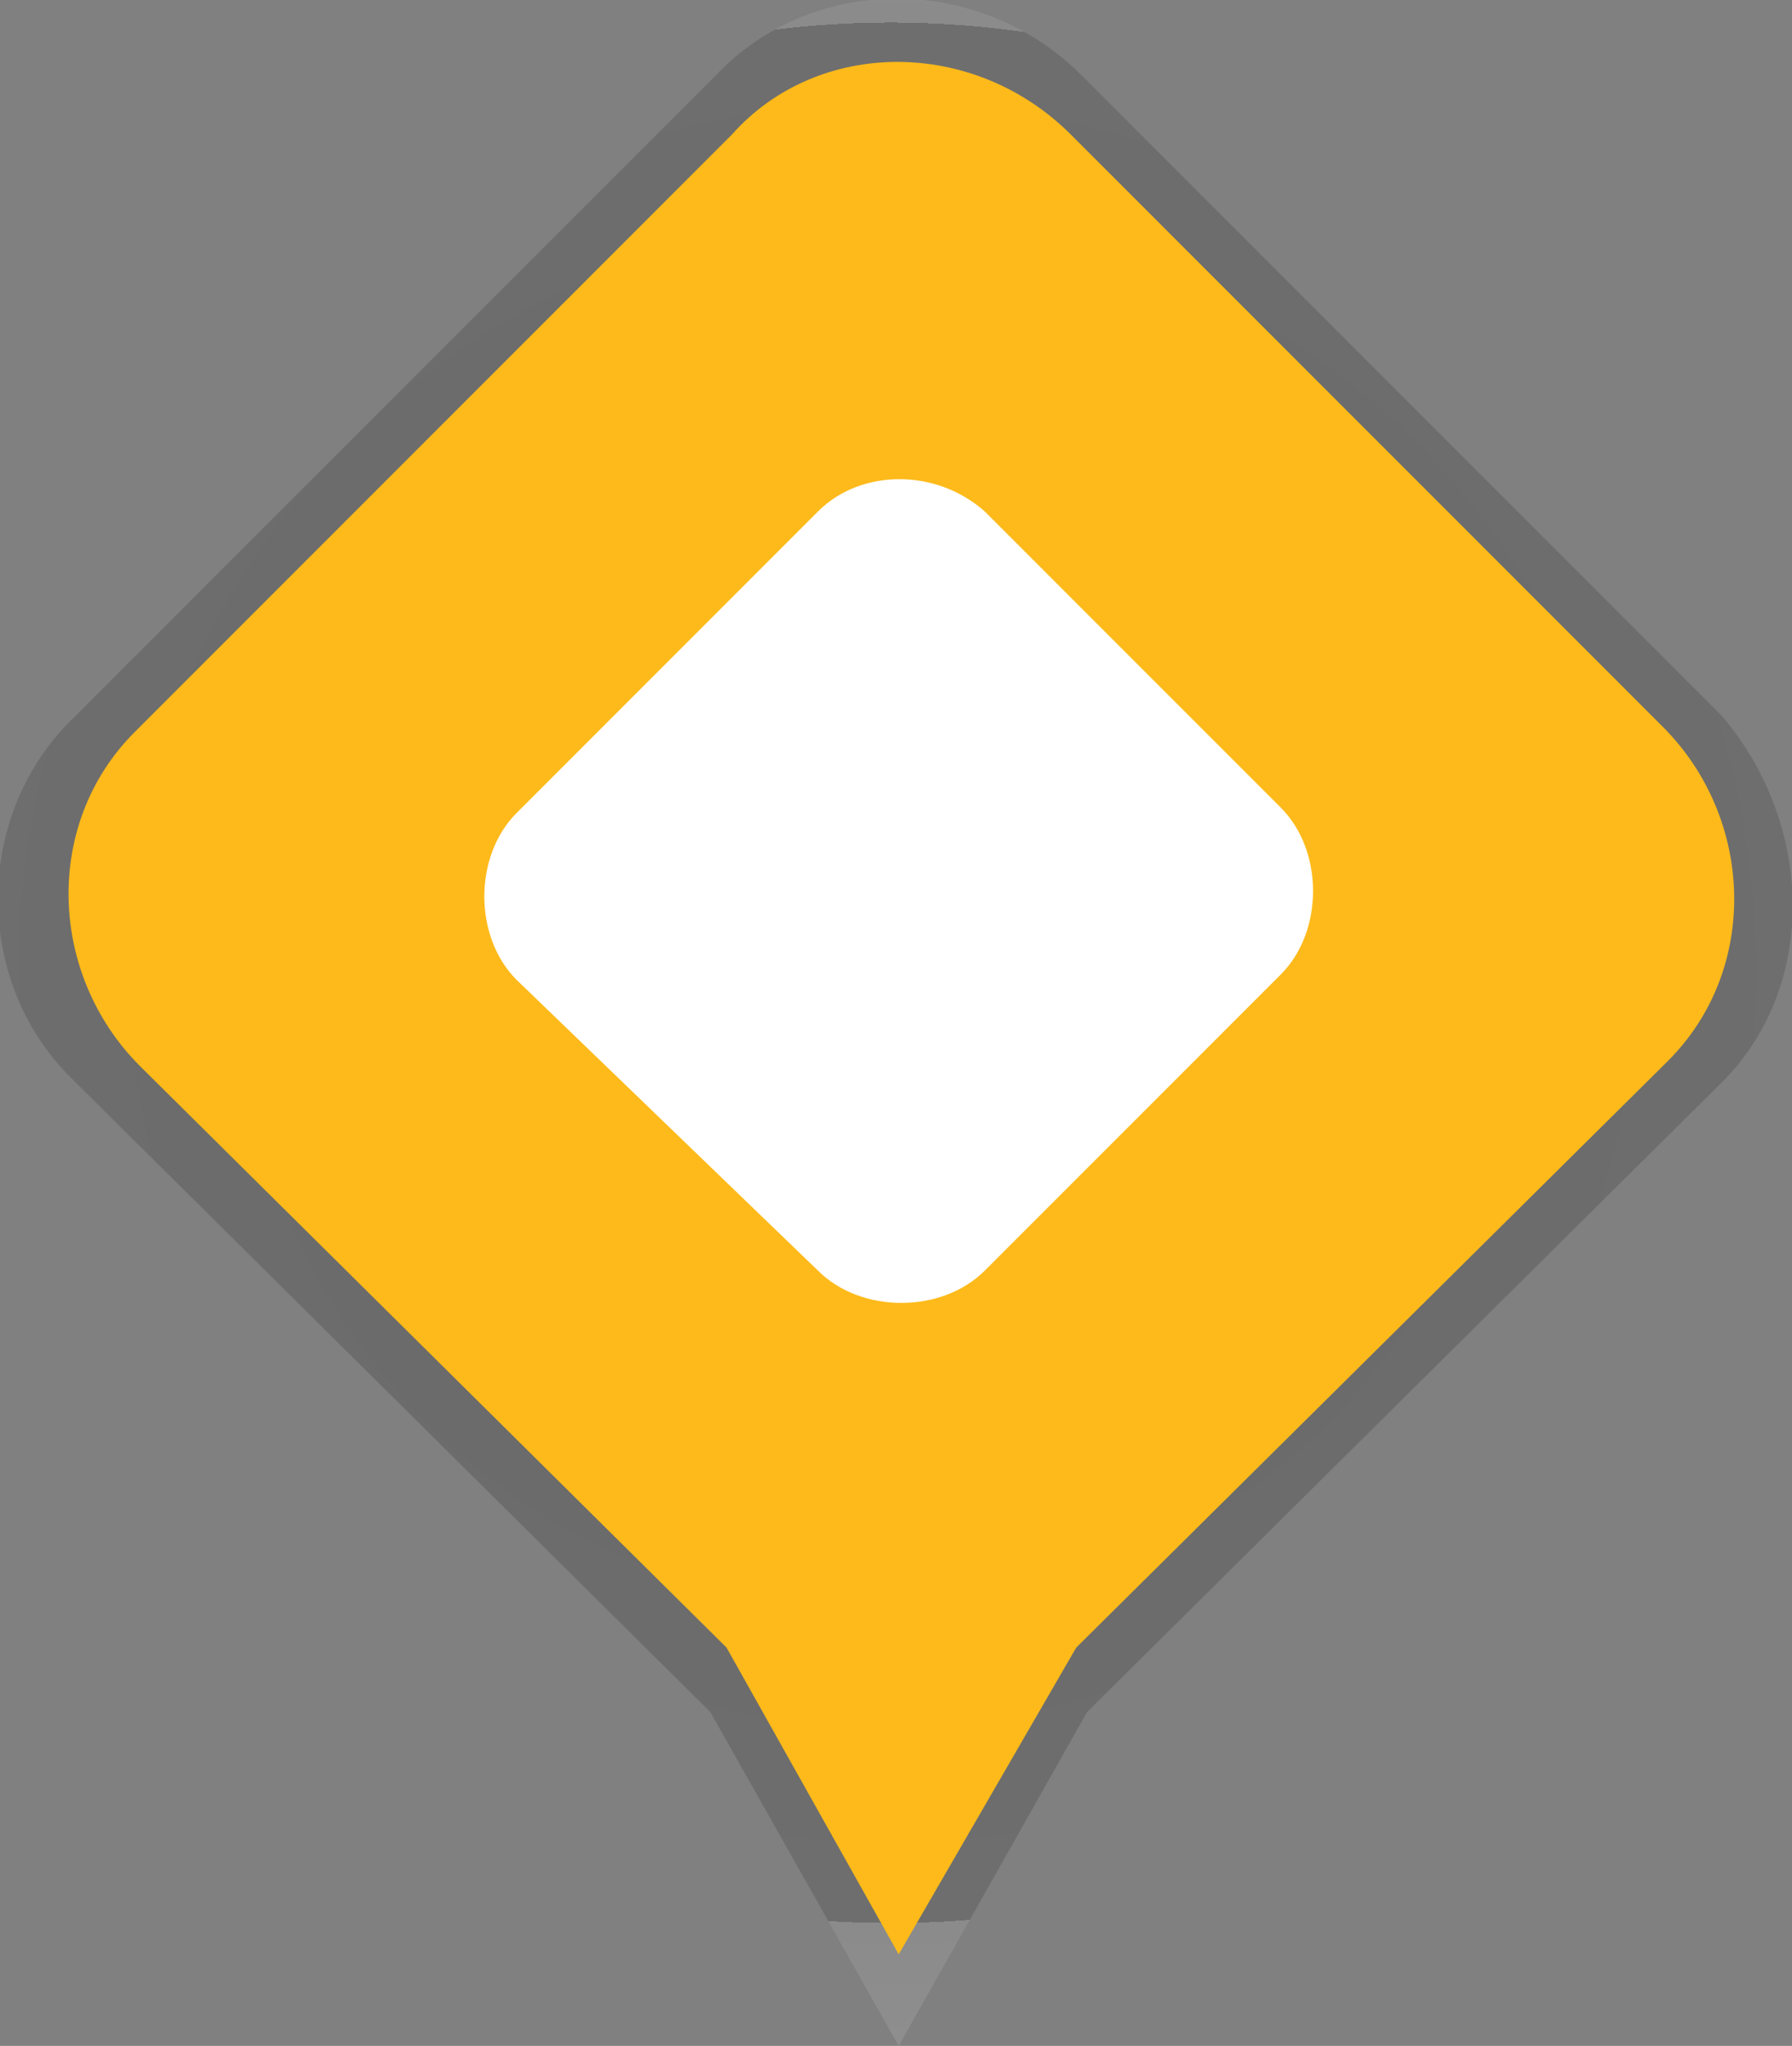
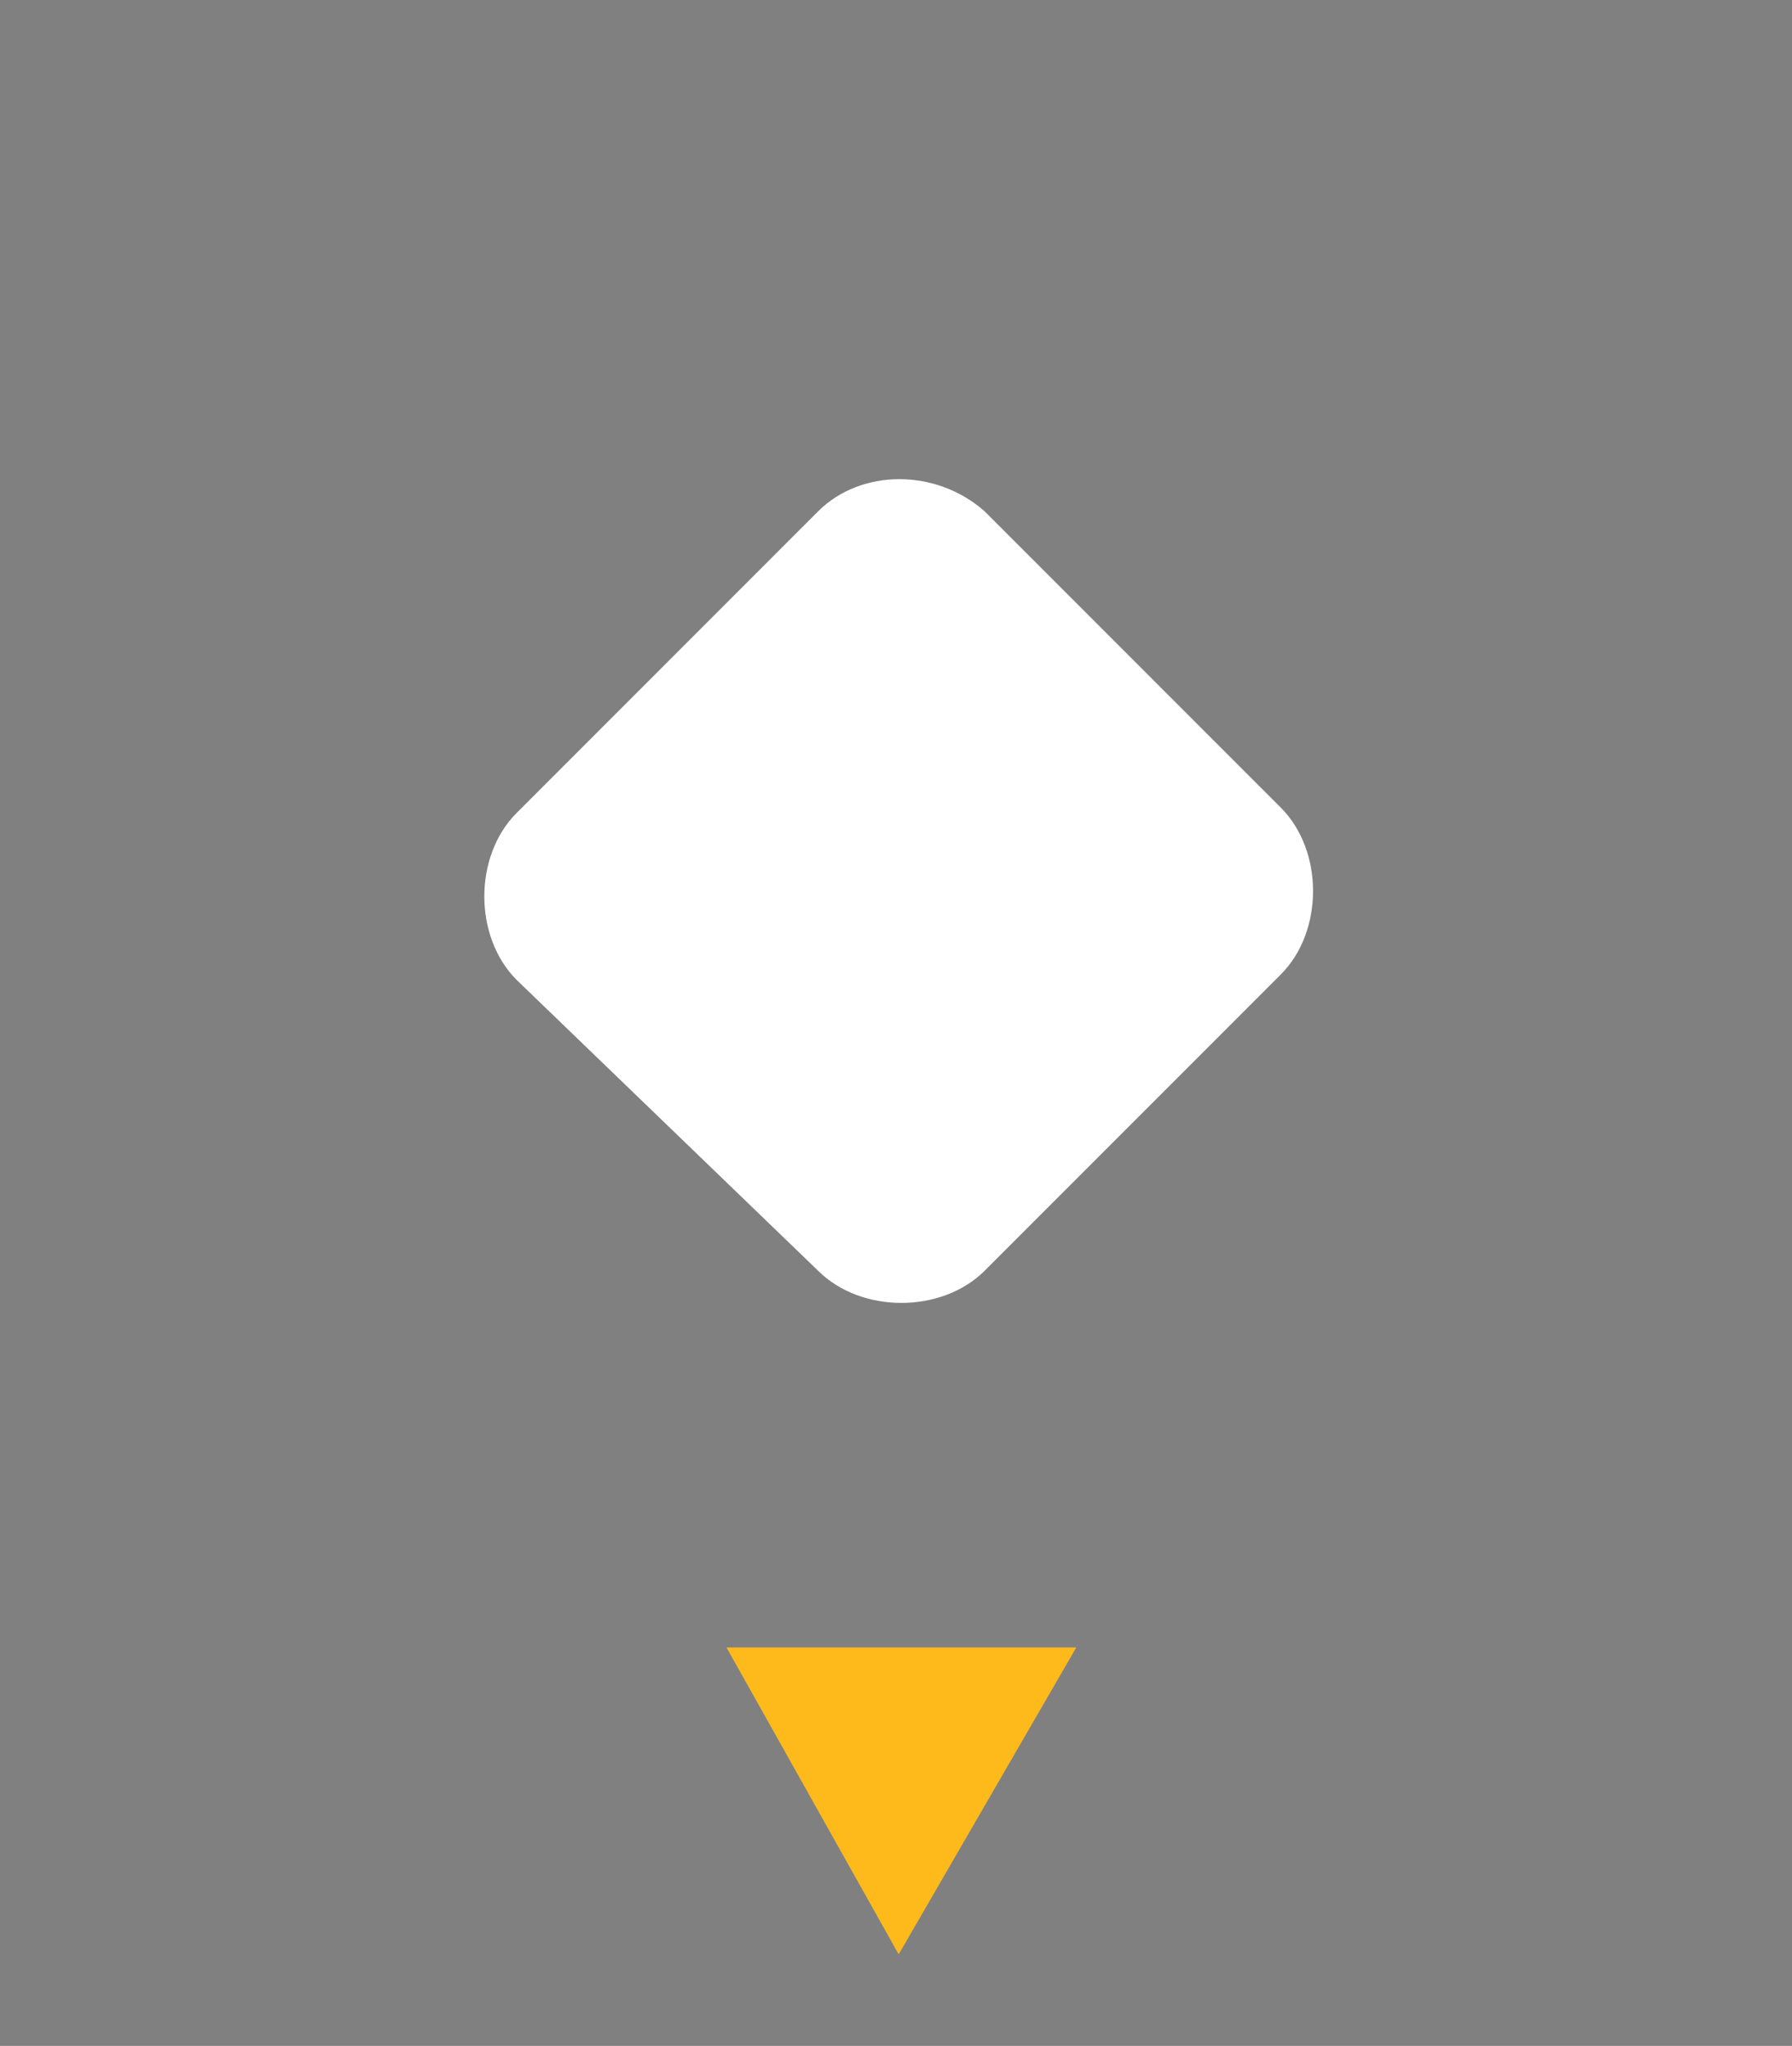
<svg xmlns="http://www.w3.org/2000/svg" version="1.1" x="0px" y="0px" width="33.3px" height="38px" viewBox="0 0 33.3 38" style="enable-background:new 0 0 33.3 38;" xml:space="preserve">
  <rect x="0" y="0" width="33.3" height="38" fill="#808080" stroke="none" />
  <style type="text/css">
	.st0{opacity:0.2;fill:url(#SVGID_1_);enable-background:new    ;}
	.st1{fill:#fdba1a;}
	.st2{fill:#FFFFFF;}
	.st3{opacity:0.2;fill:url(#SVGID_2_);enable-background:new    ;}
</style>
  <defs>
</defs>
  <title>pin-map-vn</title>
  <g id="Layer_2_2_">
    <radialGradient id="SVGID_1_" cx="209.74" cy="-125.711" r="35.302" fx="208.226" fy="-125.711" gradientTransform="matrix(1 0 0 -1 -192.43 -107.642)" gradientUnits="userSpaceOnUse">
      <stop offset="0" style="stop-color:#000000" />
      <stop offset="0.5" style="stop-color:#292929" />
      <stop offset="0.5" style="stop-color:#616161" />
      <stop offset="0.5" style="stop-color:#919191" />
      <stop offset="0.5" style="stop-color:#B9B9B9" />
      <stop offset="0.63" style="stop-color:#D7D7D7" />
      <stop offset="0.76" style="stop-color:#EDEDED" />
      <stop offset="0.89" style="stop-color:#FBFBFB" />
      <stop offset="1" style="stop-color:#FFFFFF" />
    </radialGradient>
-     <path class="st0" d="M32,13.3L20.1,1.4c-1.9-1.9-5-1.9-6.8,0L1.4,13.3c-1.9,1.8-1.9,4.9-0.1,6.7c0,0,0,0,0.1,0.1l11.8,11.7l3.5,6.2   l3.5-6.2L32,20.1C33.8,18.3,33.7,15.3,32,13.3z M24.3,18.3l-5.9,5.9c-0.9,0.9-2.5,0.9-3.4,0l-6-5.8c-0.9-0.9-0.9-2.5,0-3.4l6-6   c0.9-0.9,2.4-0.9,3.4,0l5.9,5.9C25.2,15.8,25.2,17.4,24.3,18.3z" />
  </g>
  <g id="Layer_1_2_">
-     <path id="_Path__1_" class="st1" d="M19.9,2.5l11,11c1.7,1.7,1.8,4.5,0.1,6.2c0,0,0,0-0.1,0.1l-11,10.9c-1.7,1.7-4.5,1.8-6.2,0.1   c0,0,0,0-0.1-0.1l-11-10.9c-1.7-1.7-1.8-4.5-0.1-6.2c0,0,0,0,0.1-0.1l11-11C15.2,0.7,18.1,0.7,19.9,2.5L19.9,2.5z" />
    <path id="_Path_2_1_" class="st2" d="M18.3,9.5l5.5,5.5c0.8,0.8,0.8,2.3,0,3.1l-5.5,5.5c-0.8,0.8-2.3,0.8-3.1,0l-5.6-5.4   c-0.8-0.8-0.8-2.3,0-3.1l5.6-5.6C16,8.7,17.4,8.7,18.3,9.5L18.3,9.5z" />
    <polygon class="st1" points="16.7,36.3 20,30.6 13.5,30.6  " />
  </g>
</svg>